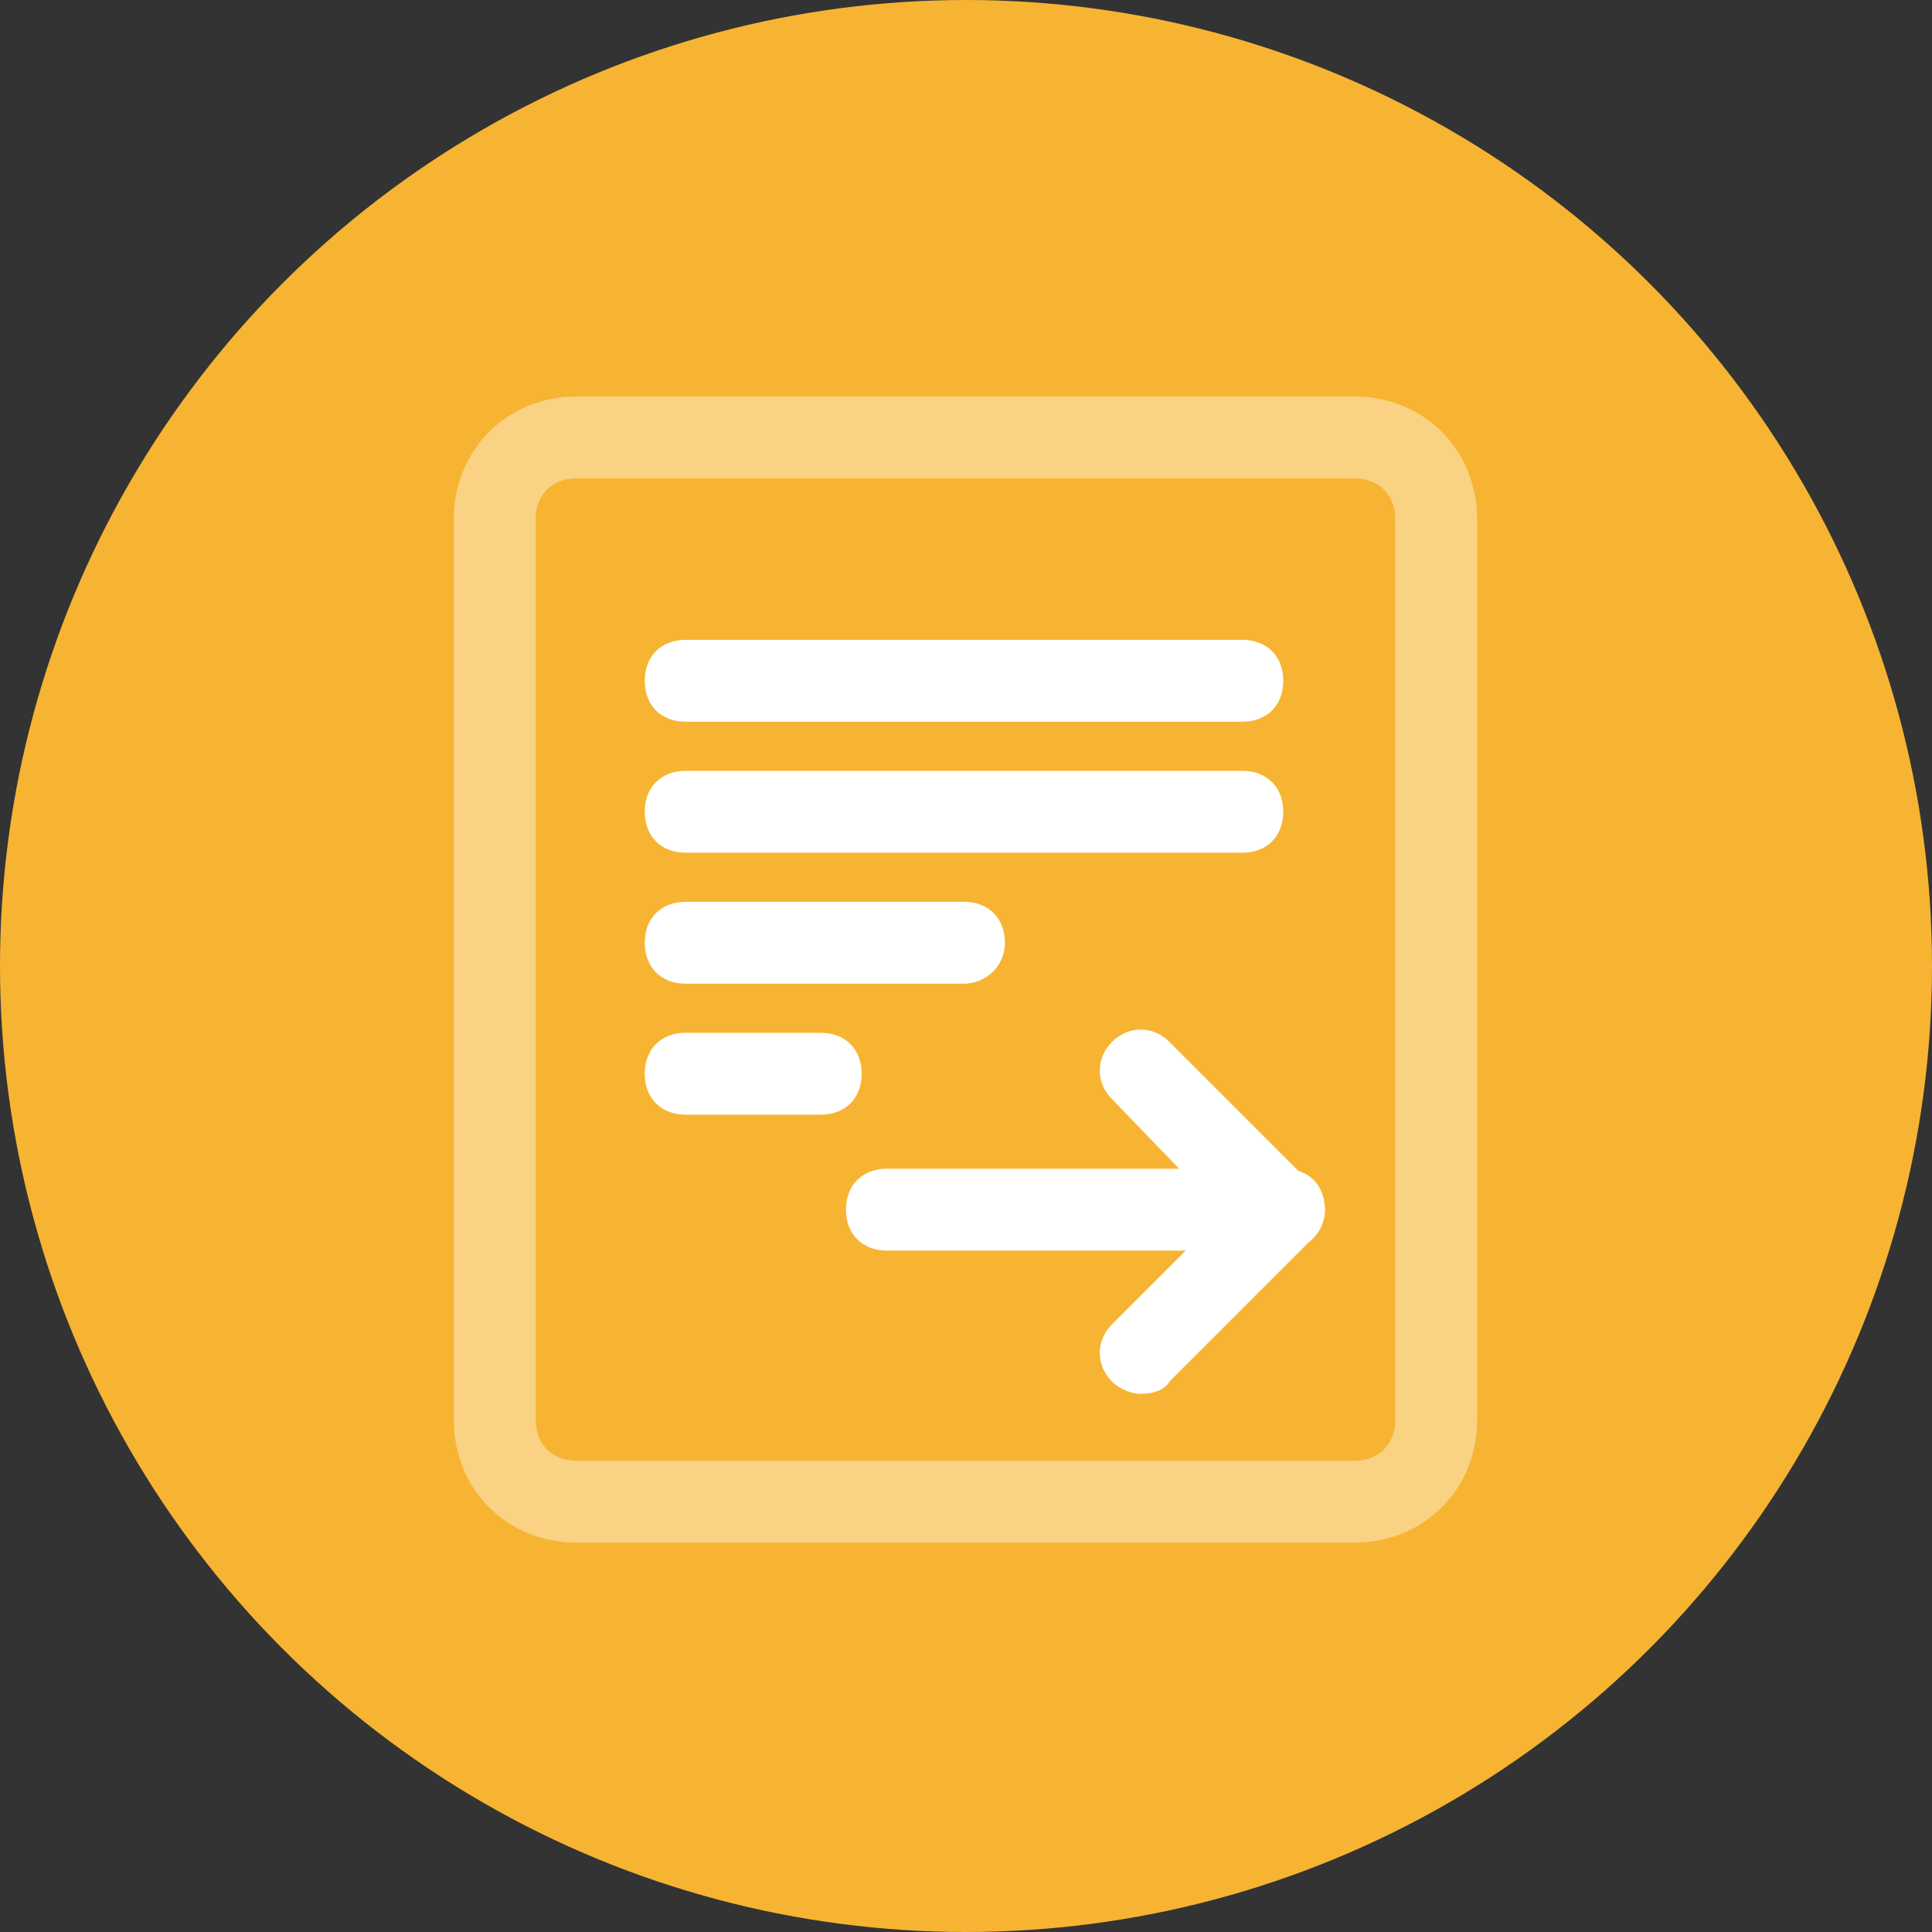
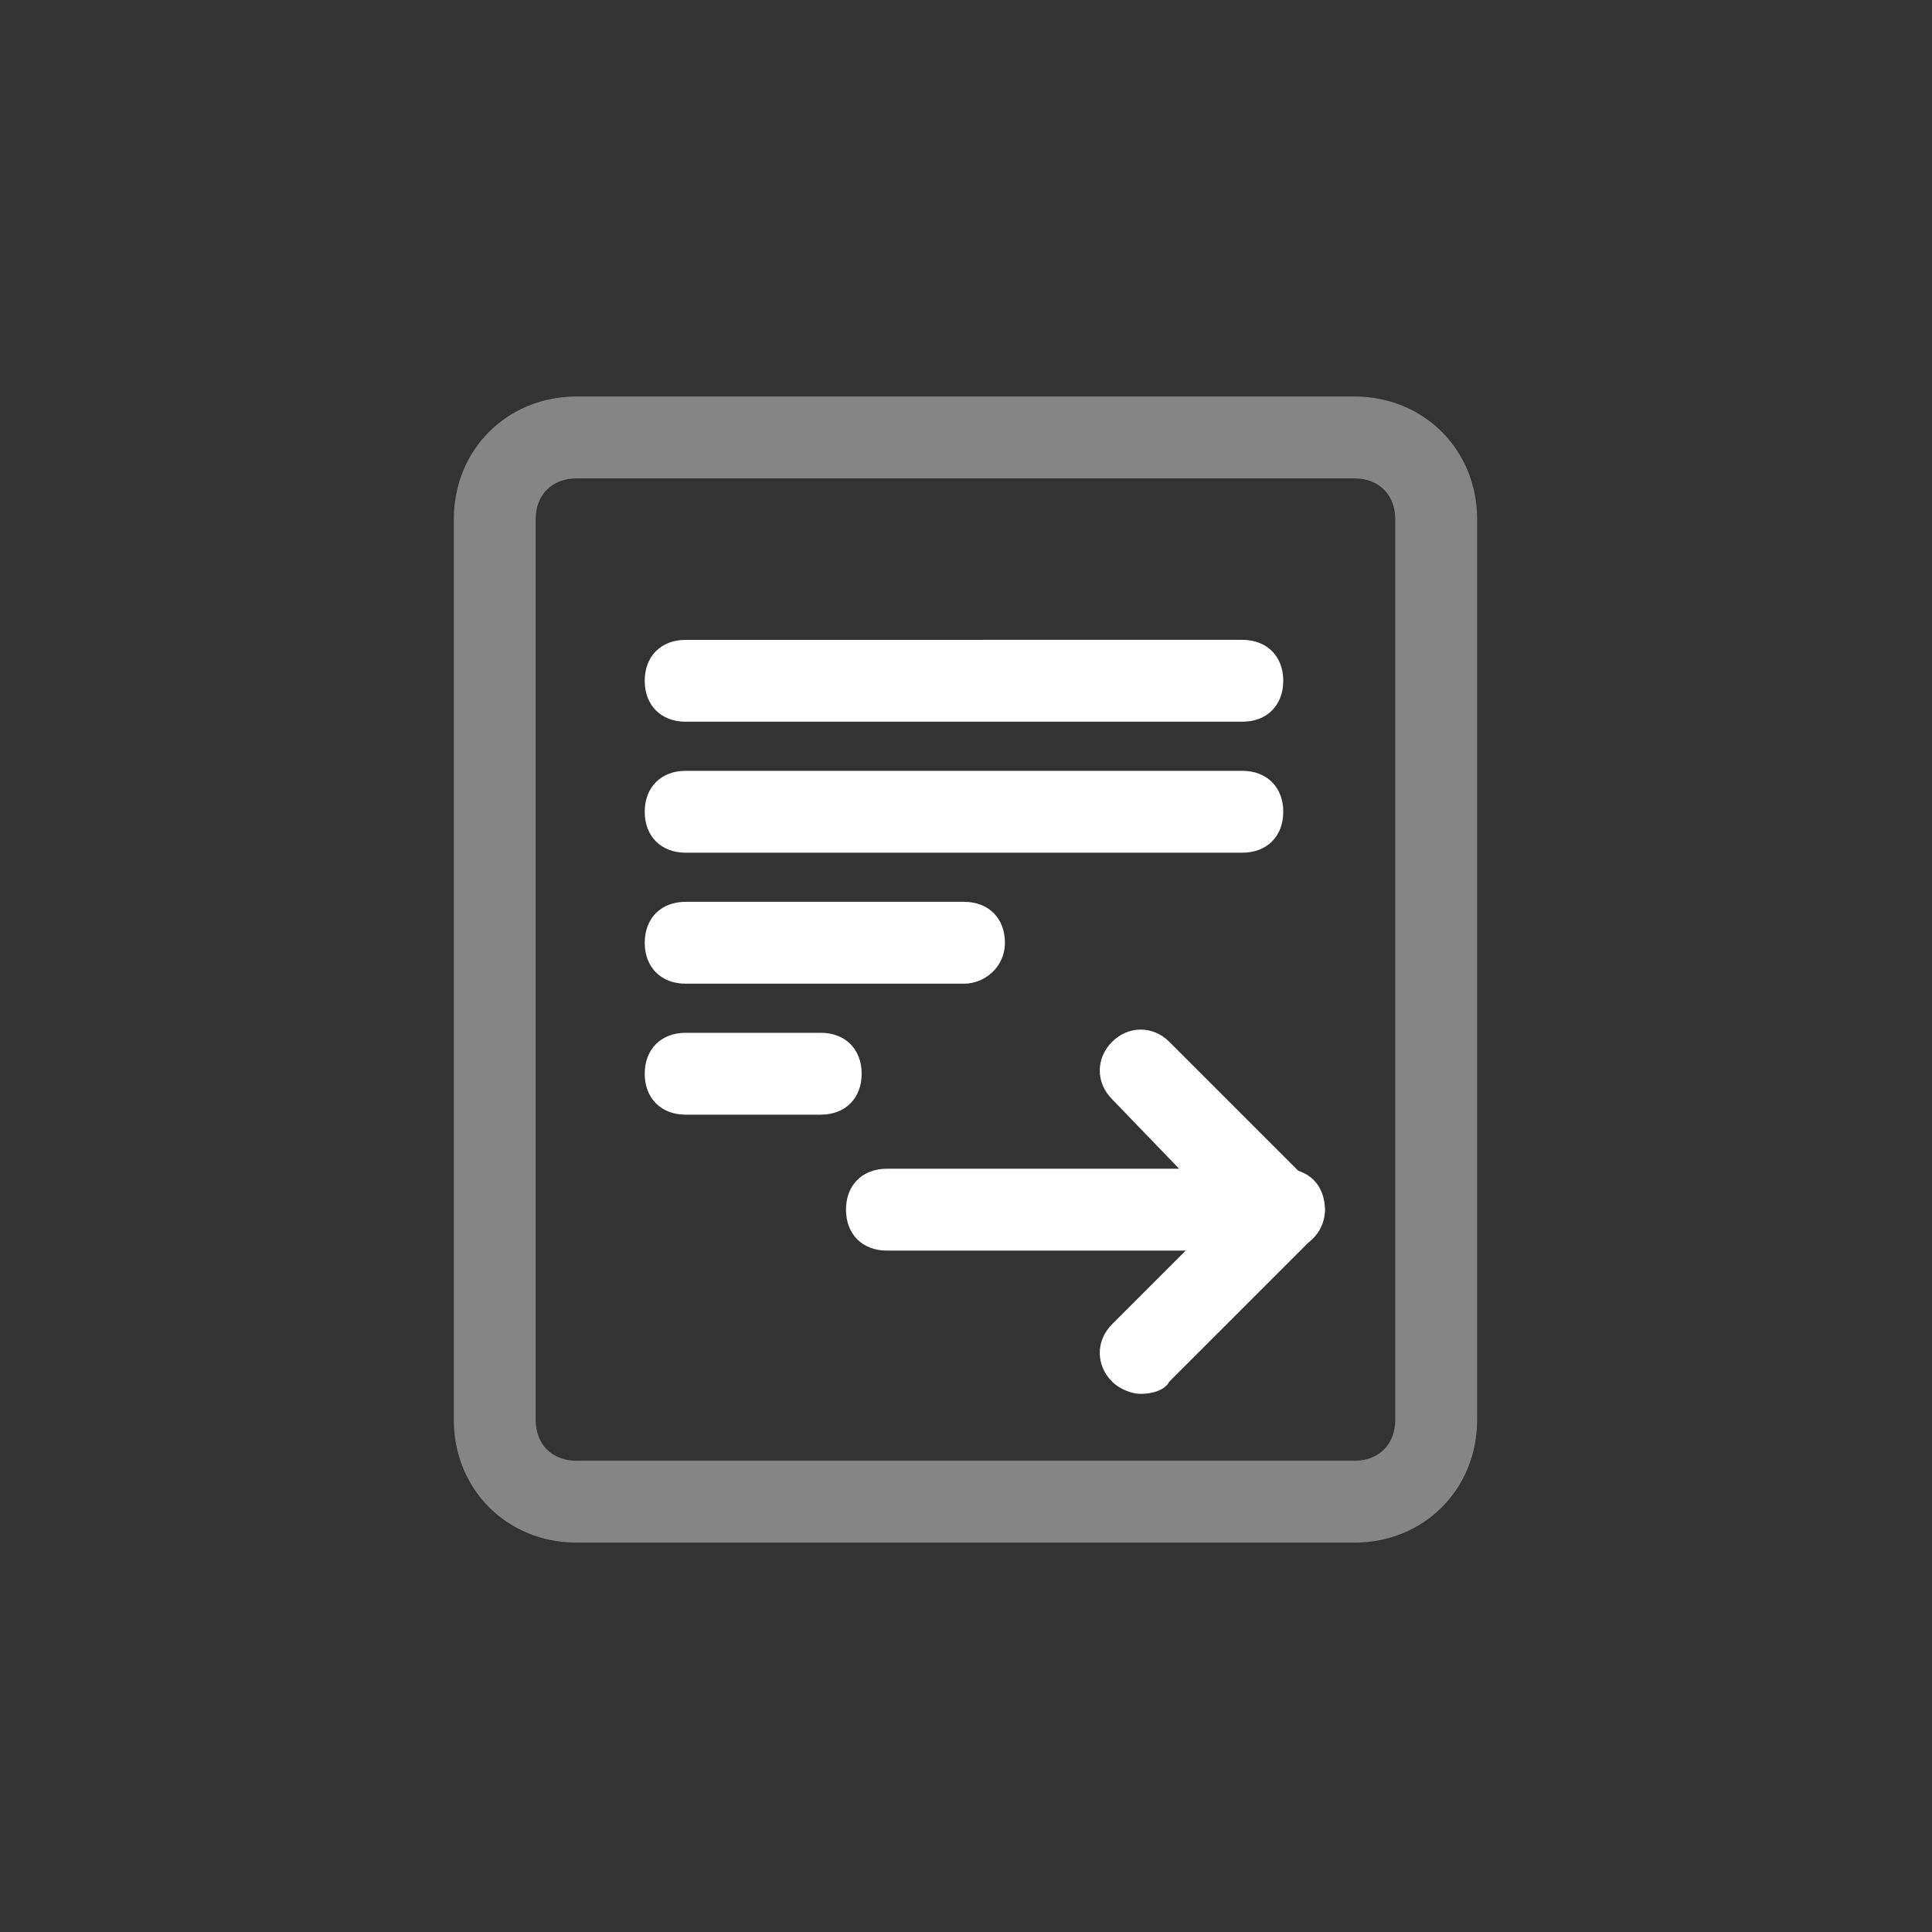
<svg xmlns="http://www.w3.org/2000/svg" version="1.1" id="Layer_1" x="0px" y="0px" viewBox="0 0 47.2 47.2" style="enable-background:new 0 0 47.2 47.2;" xml:space="preserve">
  <rect x="0" y="0" width="47.2" height="47.2" fill="#333333" stroke="none" />
  <style type="text/css">
	.st0{fill:#F7B432;}
	.st1{opacity:0.4;}
	.st2{fill:none;}
	.st3{fill:#FFFFFF;}
</style>
  <g>
-     <circle id="Ellipse_5" class="st0" cx="23.6" cy="23.6" r="23.6" />
    <g id="Group_1527" transform="translate(15.351 13.432)">
      <g id="Rectangle_8" transform="translate(0.336 0.255)" class="st1">
-         <path class="st2" d="M-1.6-4h19c1.7,0,3,1.3,3,3v22c0,1.7-1.3,3-3,3h-19c-1.7,0-3-1.3-3-3V-1C-4.6-2.6-3.2-4-1.6-4z" />
        <path class="st3" d="M17.4,24h-19c-1.7,0-3-1.3-3-3V-1c0-1.7,1.3-3,3-3h19c1.7,0,3,1.3,3,3v22C20.4,22.7,19.1,24,17.4,24z      M-1.6-2c-0.6,0-1,0.4-1,1v22c0,0.6,0.4,1,1,1h19c0.6,0,1-0.4,1-1V-1c0-0.6-0.4-1-1-1C17.4-2-1.6-2-1.6-2z" />
      </g>
      <path class="st3" d="M15,4.2H1.4c-0.6,0-1-0.4-1-1s0.4-1,1-1H15c0.6,0,1,0.4,1,1S15.6,4.2,15,4.2z" />
      <path class="st3" d="M15,7.4H1.4c-0.6,0-1-0.4-1-1s0.4-1,1-1H15c0.6,0,1,0.4,1,1S15.6,7.4,15,7.4z" />
      <path class="st3" d="M8.2,10.6H1.4c-0.6,0-1-0.4-1-1s0.4-1,1-1h6.8c0.6,0,1,0.4,1,1S8.7,10.6,8.2,10.6z" />
      <path class="st3" d="M4.7,13.8H1.4c-0.6,0-1-0.4-1-1s0.4-1,1-1h3.3c0.6,0,1,0.4,1,1S5.3,13.8,4.7,13.8z" />
      <g id="Group_1522" transform="translate(10.917 16.721)">
        <path class="st3" d="M1.6,3.9c-0.2,0-0.5-0.1-0.7-0.3c-0.4-0.4-0.4-1,0-1.4l2.7-2.7L0.9-3.3c-0.4-0.4-0.4-1,0-1.4     c0.4-0.4,1-0.4,1.4,0l3.4,3.4C6-1.1,6.1-0.8,6.1-0.6S6-0.1,5.8,0.1L2.3,3.6C2.2,3.8,1.9,3.9,1.6,3.9z" />
        <path class="st3" d="M5.1,0.4h-9.7c-0.6,0-1-0.4-1-1s0.4-1,1-1h9.7c0.6,0,1,0.4,1,1S5.6,0.4,5.1,0.4z" />
      </g>
    </g>
  </g>
</svg>